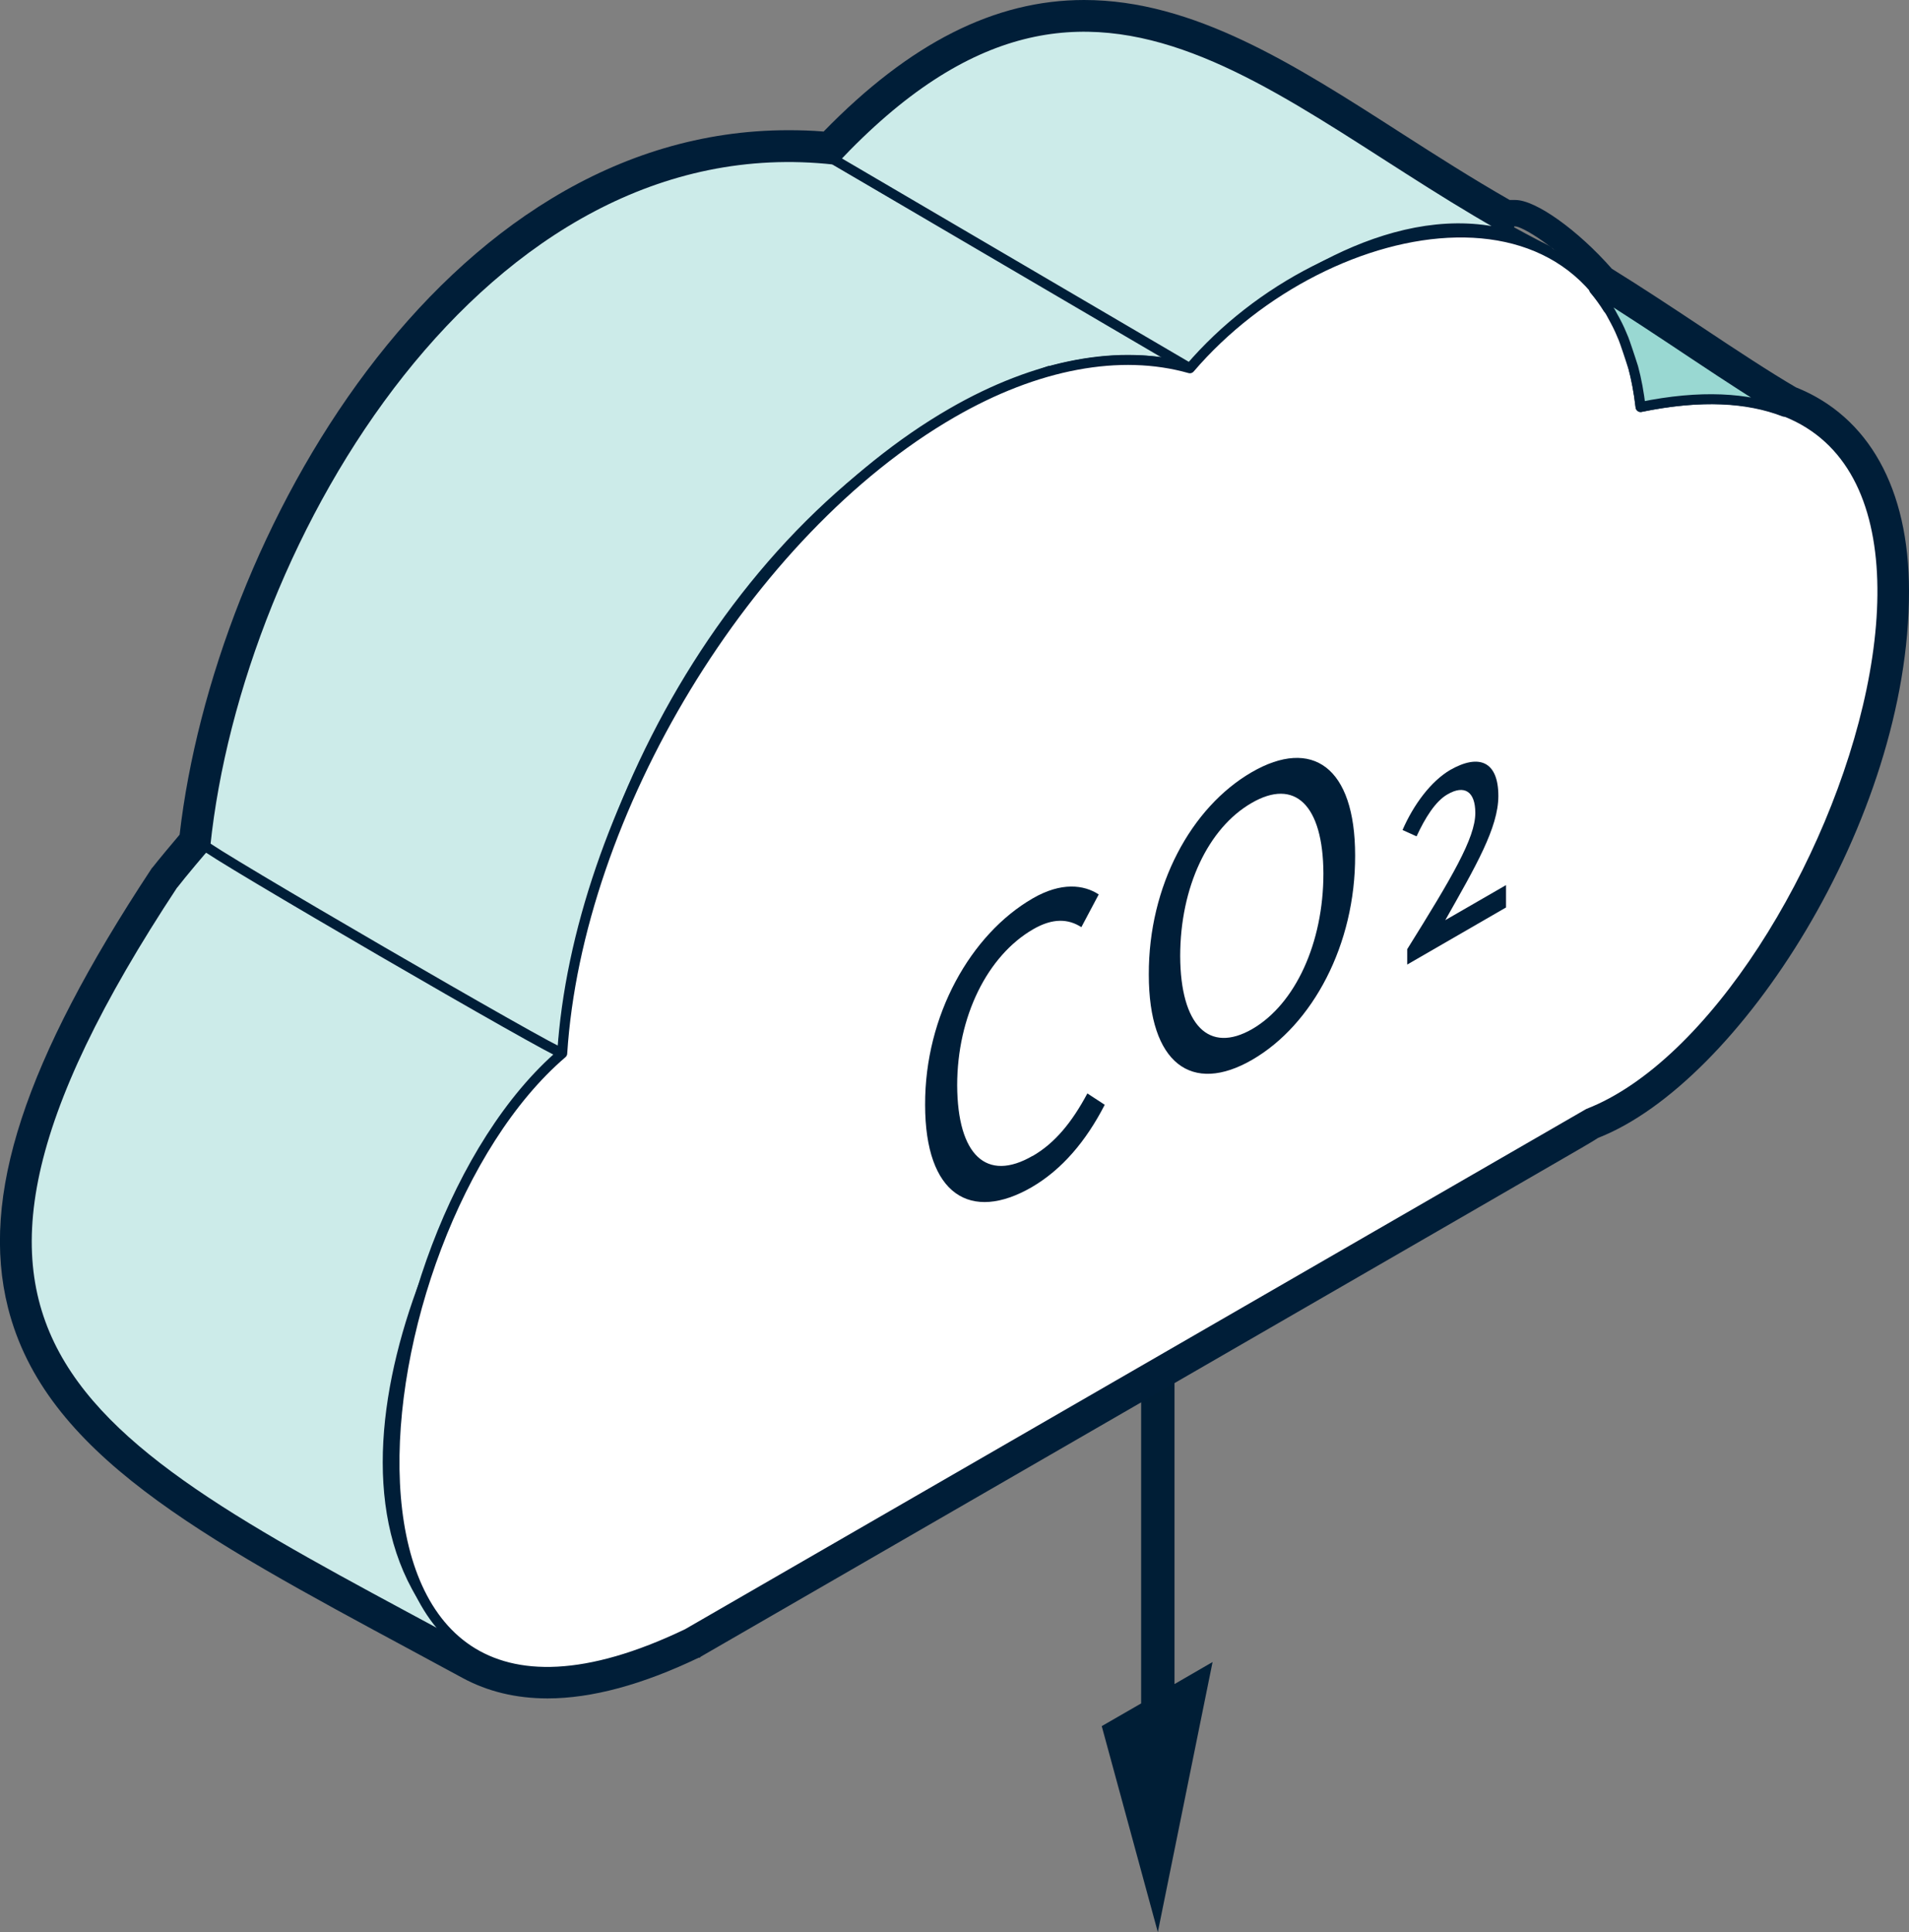
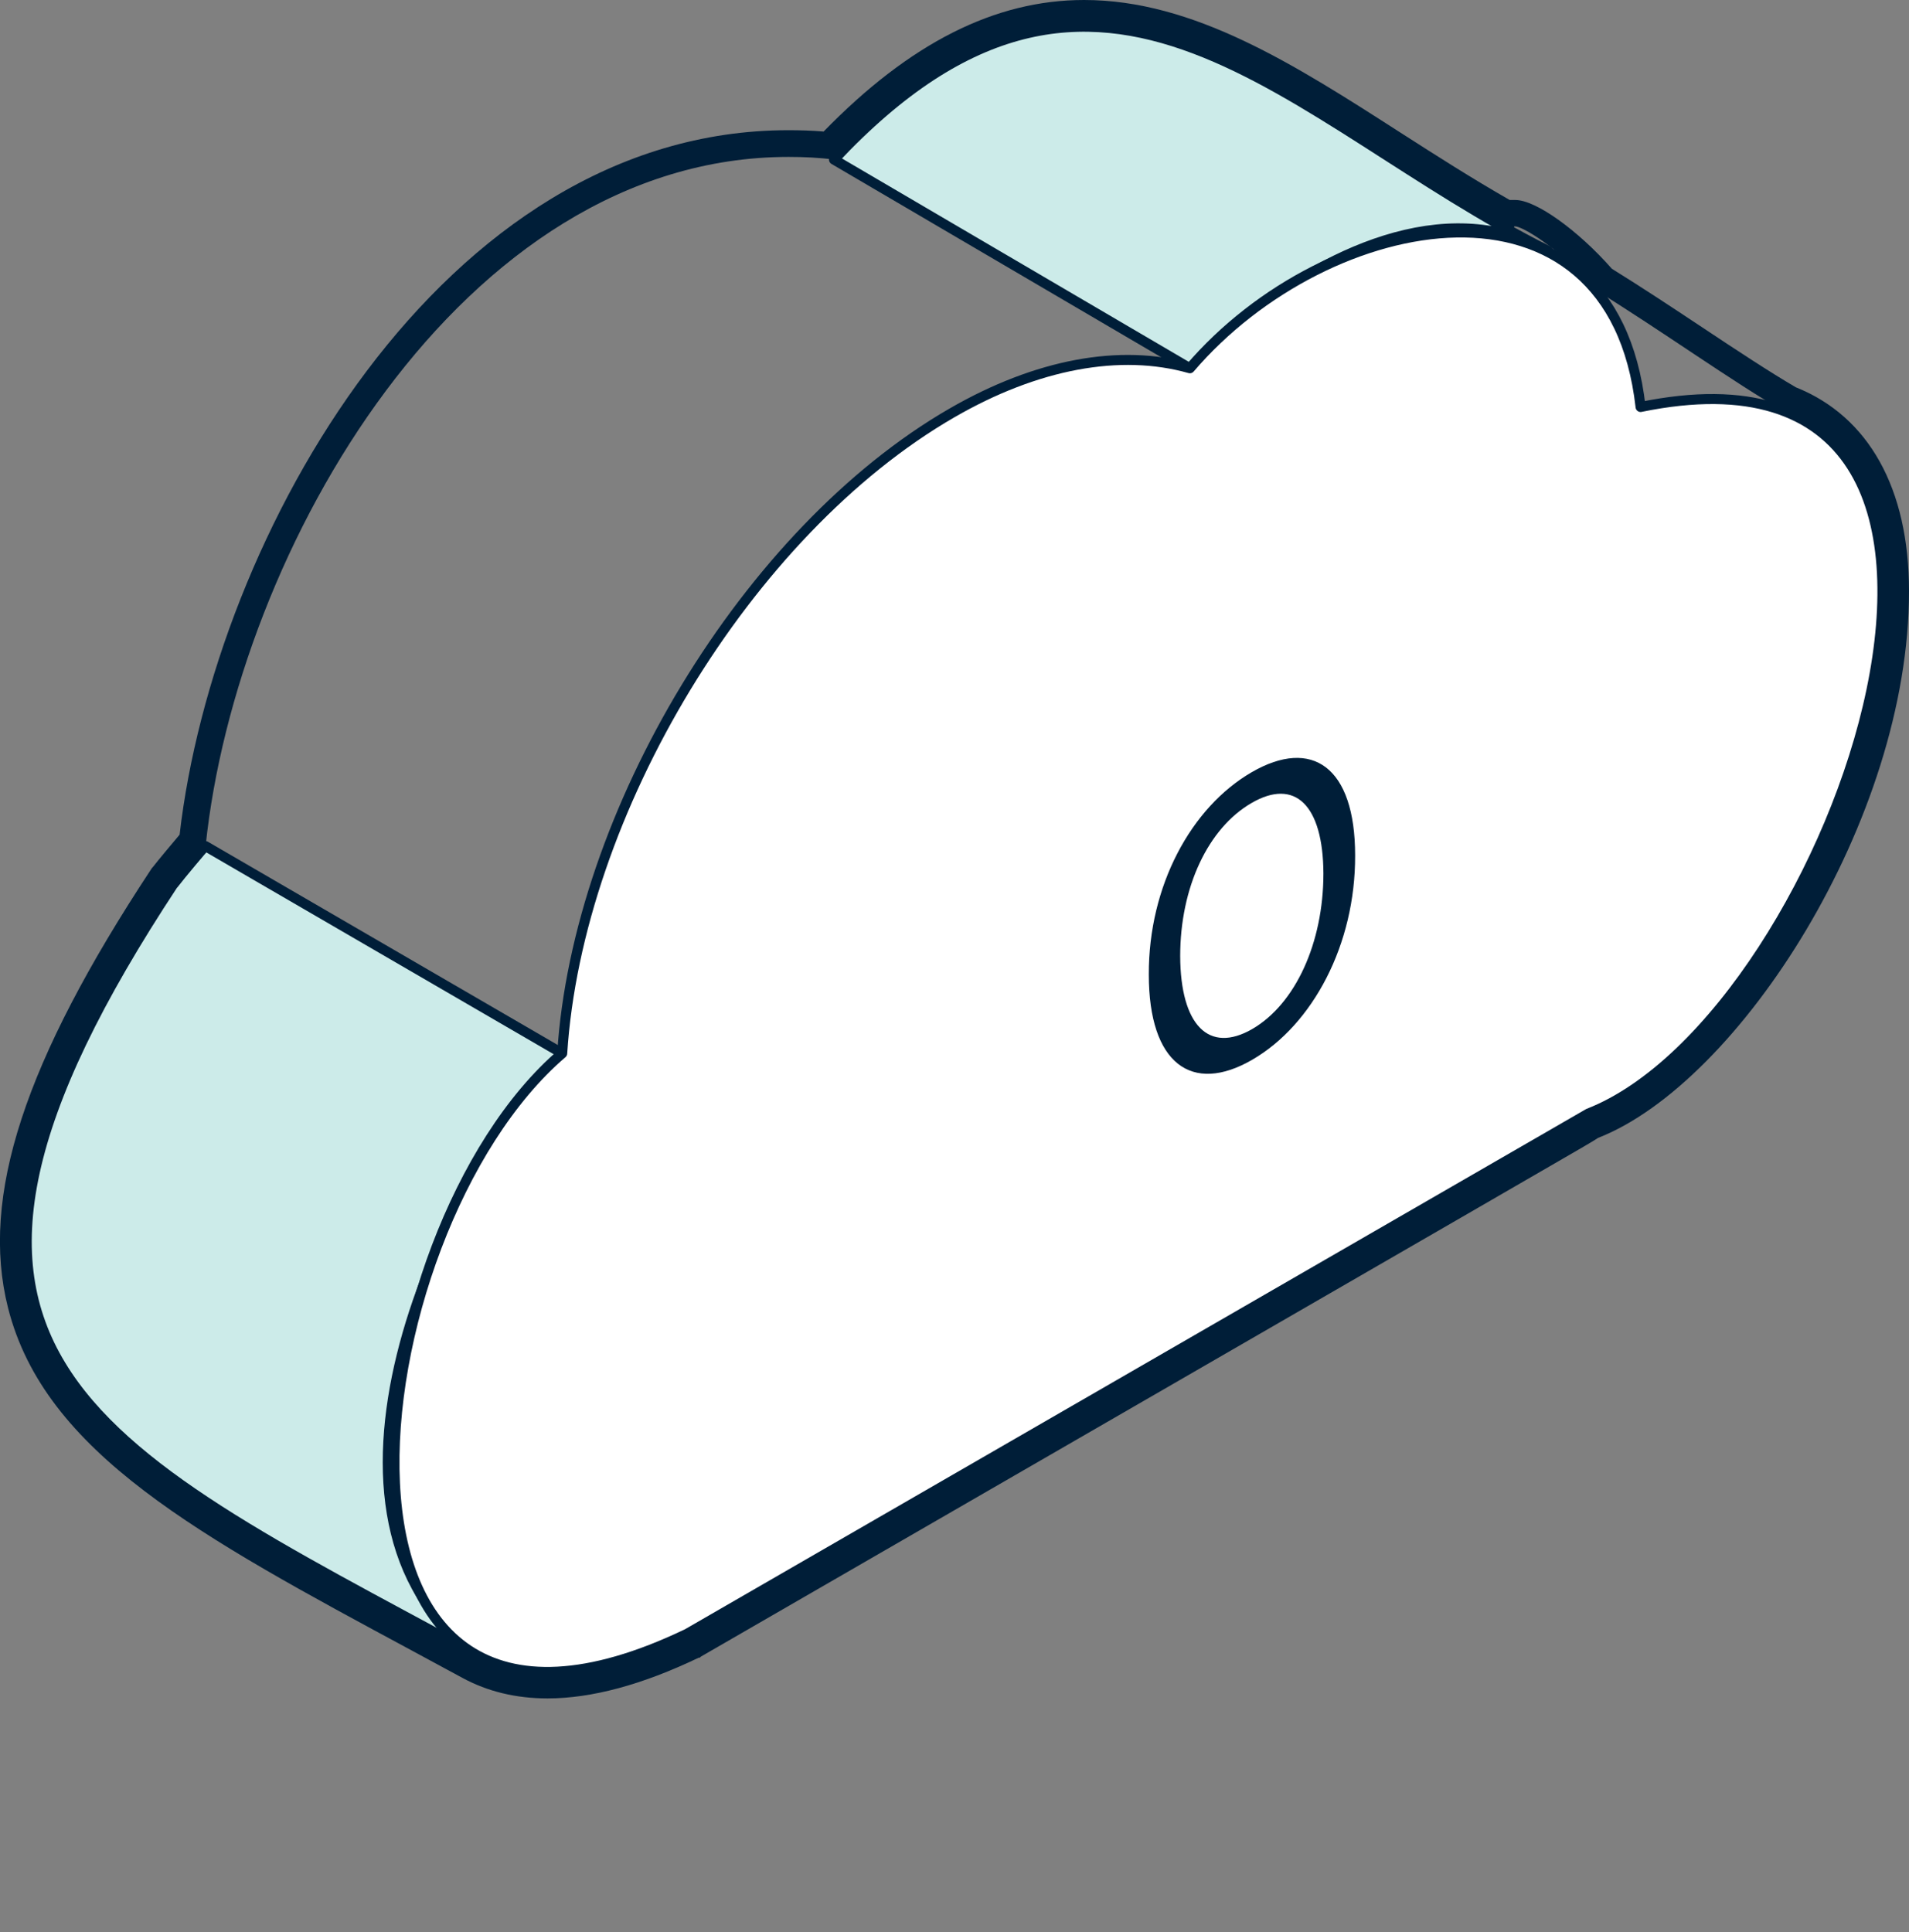
<svg xmlns="http://www.w3.org/2000/svg" id="uuid-79b9d79b-c259-42f8-9ca8-7c7c405a4c47" viewBox="0 0 57.18 57.87">
  <rect x="0" y="0" width="57.18" height="57.87" fill="#808080" stroke="none" />
-   <path d="M35.18,50.44v-13.89c0-.28-.22-.5-.5-.5s-.5.22-.5.5v14.47l-1.18.68,1.68,6.17,1.64-8.09-1.14.66Z" style="fill:#001e36;" />
  <path d="M5.2,26.47c-9.28,14.05-2.74,16.71,9.04,23.08-5.48-4.07-1.28-13.78,2.6-18l-10.69-6.21c-.08.08-.72.84-.95,1.14Z" style="fill:#ccebe9; stroke:#001e38; stroke-linecap:round; stroke-linejoin:round; stroke-width:.3px;" />
-   <path d="M31.44,11.12c1.37-.37,2.83-.48,4.2-.09.01-.01.02-.02.04-.04l-10.69-6.21C14.45,3.61,7.11,16.1,6.15,25.33h0c-.08.08,10.62,6.3,10.69,6.21.87-8.48,6.28-17.53,14.59-20.43Z" style="fill:#ccebe9; stroke:#001e38; stroke-linecap:round; stroke-linejoin:round; stroke-width:.3px;" />
  <path d="M37.11,9.7c2.47-2.06,6.14-3.89,9.25-2.19-7.76-3.89-13.32-11.33-21.38-2.73h0s10.66,6.25,10.66,6.25c.48-.46.96-.92,1.47-1.32Z" style="fill:#ccebe9; stroke:#001e38; stroke-linecap:round; stroke-linejoin:round; stroke-width:.3px;" />
  <path d="M28.51,12.37c2.54-1.47,5.05-1.93,7.13-1.34,4.13-4.83,12.65-6.4,13.5,1.16,13.08-2.69,5.88,18.26-1.56,21.16,0,0-26.99,15.58-26.99,15.58-12.08,5.8-10.03-12.01-3.75-17.38.46-7.2,5.54-15.64,11.67-19.18Z" style="fill:#fff; stroke:#001e38; stroke-linecap:round; stroke-linejoin:round; stroke-width:.3px;" />
-   <path d="M48.17,9.24c.05.07.09.14.13.22.1.18.2.37.28.57.07.15.12.32.18.49.05.16.11.32.16.49.1.37.17.76.22,1.18,1.8-.37,3.21-.28,4.3.14-1.48-.84-3.69-2.43-5.69-3.66h0c.15.18.29.37.42.58Z" style="fill:#99d8d2; stroke:#001e38; stroke-linecap:round; stroke-linejoin:round; stroke-width:.3px;" />
-   <path d="M45.11,26.51l-1.82,1.05c.91-1.61,1.59-2.77,1.59-3.72,0-1.04-.58-1.27-1.44-.78-.58.34-1.1,1.04-1.43,1.8l.42.19c.25-.54.56-1.05.93-1.26.5-.29.83-.09.83.56,0,.75-.7,1.93-2.04,4.08v.46s2.96-1.71,2.96-1.71v-.69Z" style="fill:#001e38;" />
  <path d="M37.49,23.13c-1.81,1.05-3.09,3.4-3.08,6.06,0,2.67,1.29,3.6,3.1,2.55,1.81-1.05,3.09-3.45,3.08-6.12,0-2.65-1.29-3.54-3.1-2.49ZM37.51,30.82c-1.3.75-2.15-.11-2.16-2.18,0-2.07.84-3.84,2.14-4.59,1.29-.75,2.14.05,2.15,2.11,0,2.08-.84,3.91-2.13,4.66Z" style="fill:#001e38;" />
-   <path d="M30.93,34.62c-1.38.8-2.25-.02-2.26-2.11,0-2.07.91-3.89,2.28-4.68.59-.34,1.05-.31,1.44-.06l.52-.98c-.44-.29-1.12-.38-1.98.12-1.85,1.07-3.23,3.5-3.22,6.18,0,2.71,1.37,3.52,3.19,2.47.91-.53,1.63-1.38,2.19-2.47l-.52-.34c-.46.86-.97,1.49-1.65,1.88Z" style="fill:#001e38;" />
  <path d="M32.47.8c4.57,0,8.75,4.13,13.89,6.71-.86-.47-1.11-.73-.98-.73.2,0,1.26.58,2.37,1.88h0c2,1.23,4.21,2.82,5.69,3.66,6.78,2.62.56,18.52-5.86,21.02,0,0-26.99,15.58-26.99,15.58-1.65.79-3.04,1.14-4.18,1.14-.87,0-1.61-.2-2.21-.56.02.01.03.03.05.05-11.79-6.37-18.32-9.04-9.04-23.08.23-.3.87-1.05.95-1.14.92-8.83,7.66-20.63,17.46-20.63.45,0,.91.02,1.37.08,2.72-2.9,5.15-3.98,7.49-3.98M32.47,0c-2.67,0-5.22,1.29-7.8,3.94-.35-.03-.71-.04-1.06-.04-10.37,0-17.2,12.17-18.23,21.1-.23.27-.63.75-.81.98l-.02.02-.02.03C.73,31.79-.6,35.84.24,39.17c1.1,4.35,5.73,6.84,12.14,10.29l1.48.8h0c.74.4,1.59.61,2.54.61,1.32,0,2.84-.41,4.53-1.22h.03s.03-.03.03-.03l13.49-7.79,9.28-5.36,3.06-1.77c.48-.28.82-.47,1.05-.62h0c4.2-1.64,9.32-9.52,9.31-16.38,0-3.07-1.21-5.23-3.39-6.1-.77-.45-1.76-1.1-2.81-1.8-.89-.59-1.81-1.2-2.7-1.75-1.02-1.16-2.28-2.06-2.89-2.06h-.17c-1.12-.64-2.2-1.33-3.26-2.01C38.77,1.93,35.76,0,32.47,0h0Z" style="fill:#001e38;" />
</svg>